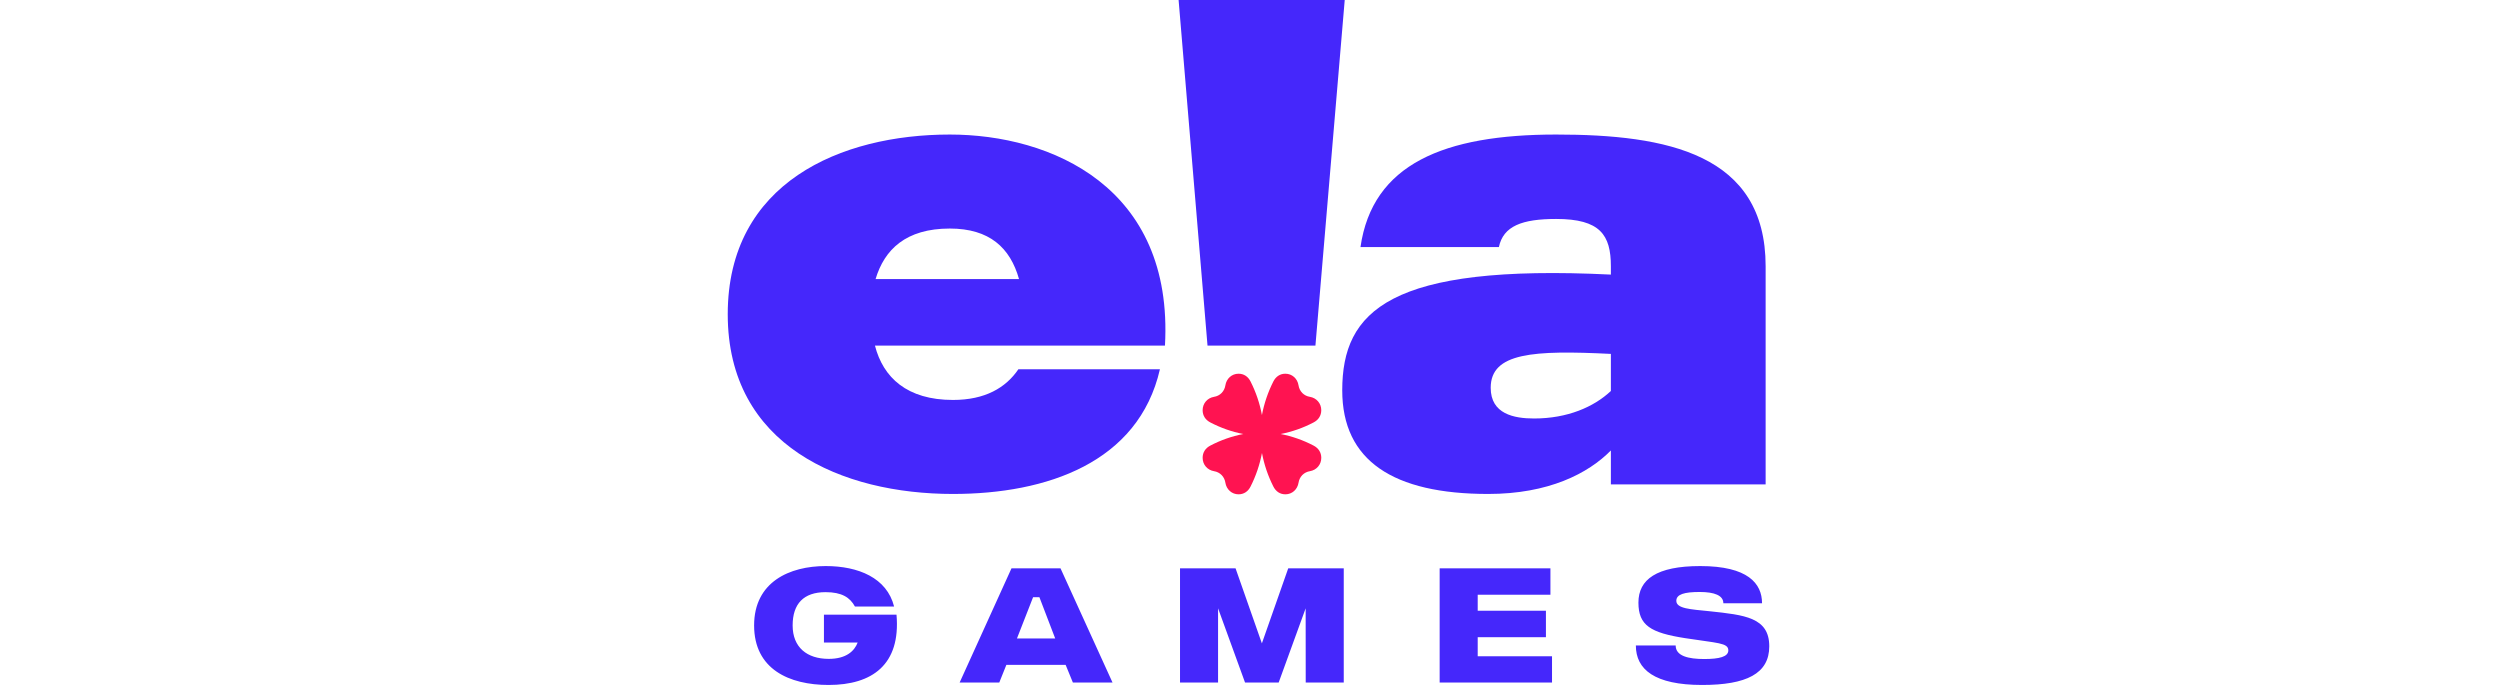
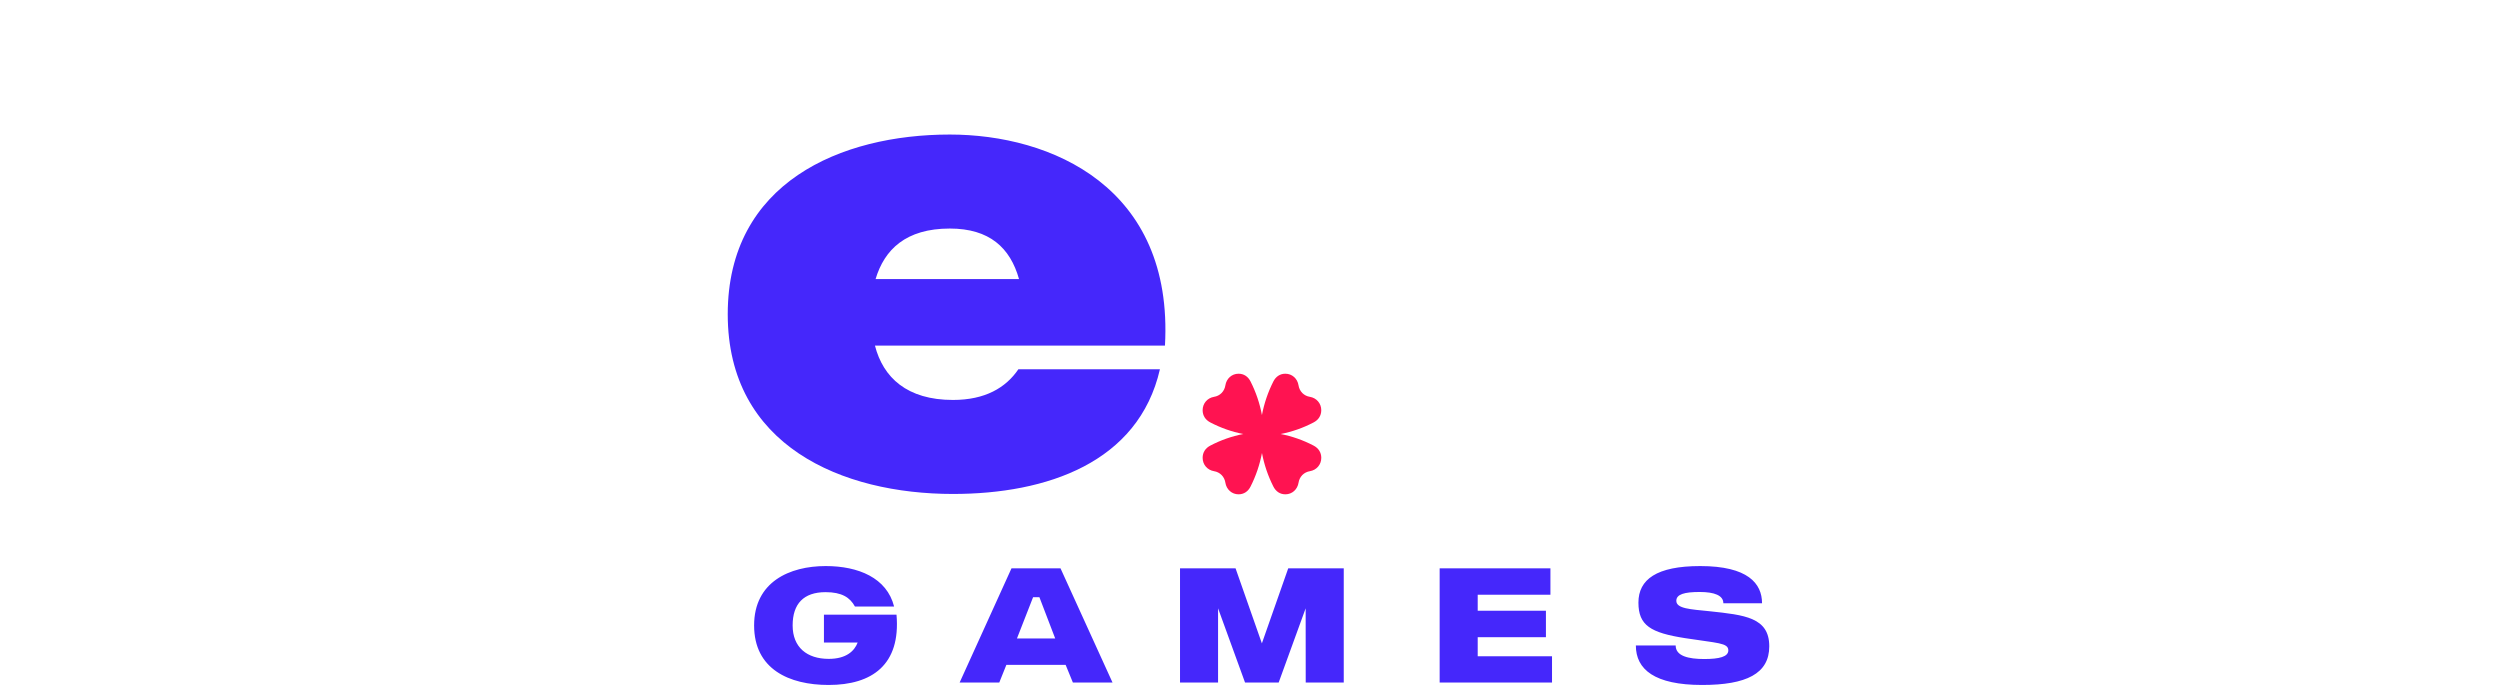
<svg xmlns="http://www.w3.org/2000/svg" width="146" height="40" viewBox="0 0 146 40" fill="none">
  <g clip-path="url(#clip0_53484_3668)">
-     <path d="M78.532 0H68.83L70.519 20.183H73.67H76.821L78.532 0Z" fill="#4527FB" />
-     <path d="M90.878 7.857C84.339 7.857 80.15 9.575 79.452 14.43H87.535C87.792 13.198 88.894 12.787 90.878 12.787C93.45 12.787 94.075 13.721 94.075 15.551V16.036C81.142 15.402 78.387 18.165 78.387 22.796C78.387 26.905 81.363 28.847 86.91 28.847C90.438 28.847 92.752 27.651 94.075 26.307V28.287H103.113V15.551C103.113 8.978 97.345 7.857 90.878 7.857ZM94.075 22.834C93.083 23.767 91.54 24.44 89.592 24.44C88.417 24.44 87.057 24.178 87.057 22.647C87.057 20.593 89.556 20.443 94.075 20.668V22.834Z" fill="#4527FB" />
    <path d="M68.034 20.182C68.549 10.92 61.385 7.857 55.469 7.857C49.113 7.857 42.5 10.658 42.5 18.352C42.5 26.046 49.187 28.847 55.653 28.847C61.127 28.847 66.491 27.017 67.74 21.564H59.474C58.739 22.647 57.527 23.357 55.653 23.357C52.971 23.357 51.575 22.049 51.097 20.182H68.034ZM55.469 13.347C57.784 13.347 58.996 14.468 59.511 16.298H51.134C51.648 14.58 52.897 13.347 55.469 13.347Z" fill="#4527FB" />
    <path d="M52.356 35.896H48.118V37.525H50.087C49.899 38.02 49.421 38.478 48.399 38.478C47.124 38.478 46.29 37.801 46.29 36.525C46.29 35.258 46.937 34.582 48.212 34.582C49.159 34.582 49.637 34.887 49.928 35.42H52.215C51.793 33.744 50.124 33.058 48.221 33.058C46.112 33.058 44.04 33.982 44.04 36.525C44.04 39.078 46.084 40.002 48.39 40.002C50.931 40.002 52.609 38.821 52.356 35.896ZM62.656 39.859H64.971L61.934 33.191H59.071L56.043 39.859H58.358L58.771 38.83H62.234L62.656 39.859ZM59.39 37.287L60.332 34.877H60.701L61.624 37.287H59.39ZM90.638 38.325H86.298V37.211H90.282V35.668H86.298V34.734H90.545V33.191H84.076V39.859H90.638V38.325ZM99.838 35.696C98.713 35.582 97.897 35.544 97.897 35.087C97.897 34.706 98.366 34.572 99.266 34.572C100.119 34.572 100.644 34.773 100.644 35.23H102.903C102.903 34.077 102.078 33.058 99.294 33.058C96.744 33.058 95.684 33.839 95.684 35.192C95.684 36.525 96.397 36.954 98.412 37.268C100.297 37.563 100.934 37.535 100.934 37.982C100.934 38.354 100.409 38.487 99.528 38.487C98.609 38.487 97.859 38.316 97.859 37.697H95.534C95.534 39.097 96.631 40.002 99.406 40.002C101.984 40.002 103.325 39.344 103.325 37.744C103.325 36.058 101.891 35.915 99.838 35.696Z" fill="#4527FB" />
    <path d="M73.694 37.573L75.232 33.192H78.475V39.859H76.254L76.25 35.526L74.675 39.859H72.71L71.135 35.526V39.859H68.913V33.192H72.157L73.694 37.573Z" fill="#4527FB" />
    <path fill-rule="evenodd" clip-rule="evenodd" d="M76.712 26.022C76.106 25.705 75.458 25.477 74.788 25.347C75.458 25.216 76.106 24.989 76.712 24.671C76.999 24.523 77.162 24.272 77.162 23.955C77.162 23.557 76.885 23.239 76.494 23.174C76.328 23.149 76.174 23.071 76.054 22.951C75.936 22.829 75.859 22.673 75.834 22.504C75.771 22.107 75.457 21.825 75.066 21.825C74.754 21.825 74.509 21.99 74.362 22.282C74.05 22.899 73.826 23.558 73.697 24.239C73.57 23.558 73.346 22.899 73.034 22.282C72.888 21.99 72.642 21.825 72.33 21.825C71.938 21.825 71.625 22.107 71.562 22.504C71.537 22.673 71.46 22.829 71.342 22.951C71.223 23.071 71.069 23.149 70.902 23.174C70.512 23.239 70.234 23.558 70.234 23.955C70.234 24.272 70.397 24.522 70.684 24.671C71.29 24.988 71.938 25.216 72.608 25.346C71.938 25.477 71.29 25.704 70.684 26.022C70.397 26.17 70.234 26.42 70.234 26.737C70.234 27.136 70.512 27.454 70.902 27.518C71.069 27.544 71.223 27.622 71.342 27.742C71.46 27.863 71.537 28.02 71.562 28.189C71.625 28.586 71.939 28.868 72.33 28.868C72.642 28.868 72.888 28.703 73.034 28.411C73.346 27.795 73.57 27.136 73.699 26.455C73.827 27.136 74.051 27.795 74.363 28.411C74.51 28.703 74.755 28.868 75.067 28.868C75.459 28.868 75.772 28.586 75.835 28.189C75.861 28.02 75.937 27.864 76.055 27.742C76.175 27.622 76.329 27.544 76.495 27.518C76.886 27.454 77.163 27.135 77.163 26.737C77.162 26.421 76.999 26.171 76.712 26.022Z" fill="#FF1351" />
  </g>
  <defs>
    <clipPath id="clip0_53484_3668">
      <rect width="61" height="40" fill="white" transform="translate(42.5)" />
    </clipPath>
  </defs>
</svg>